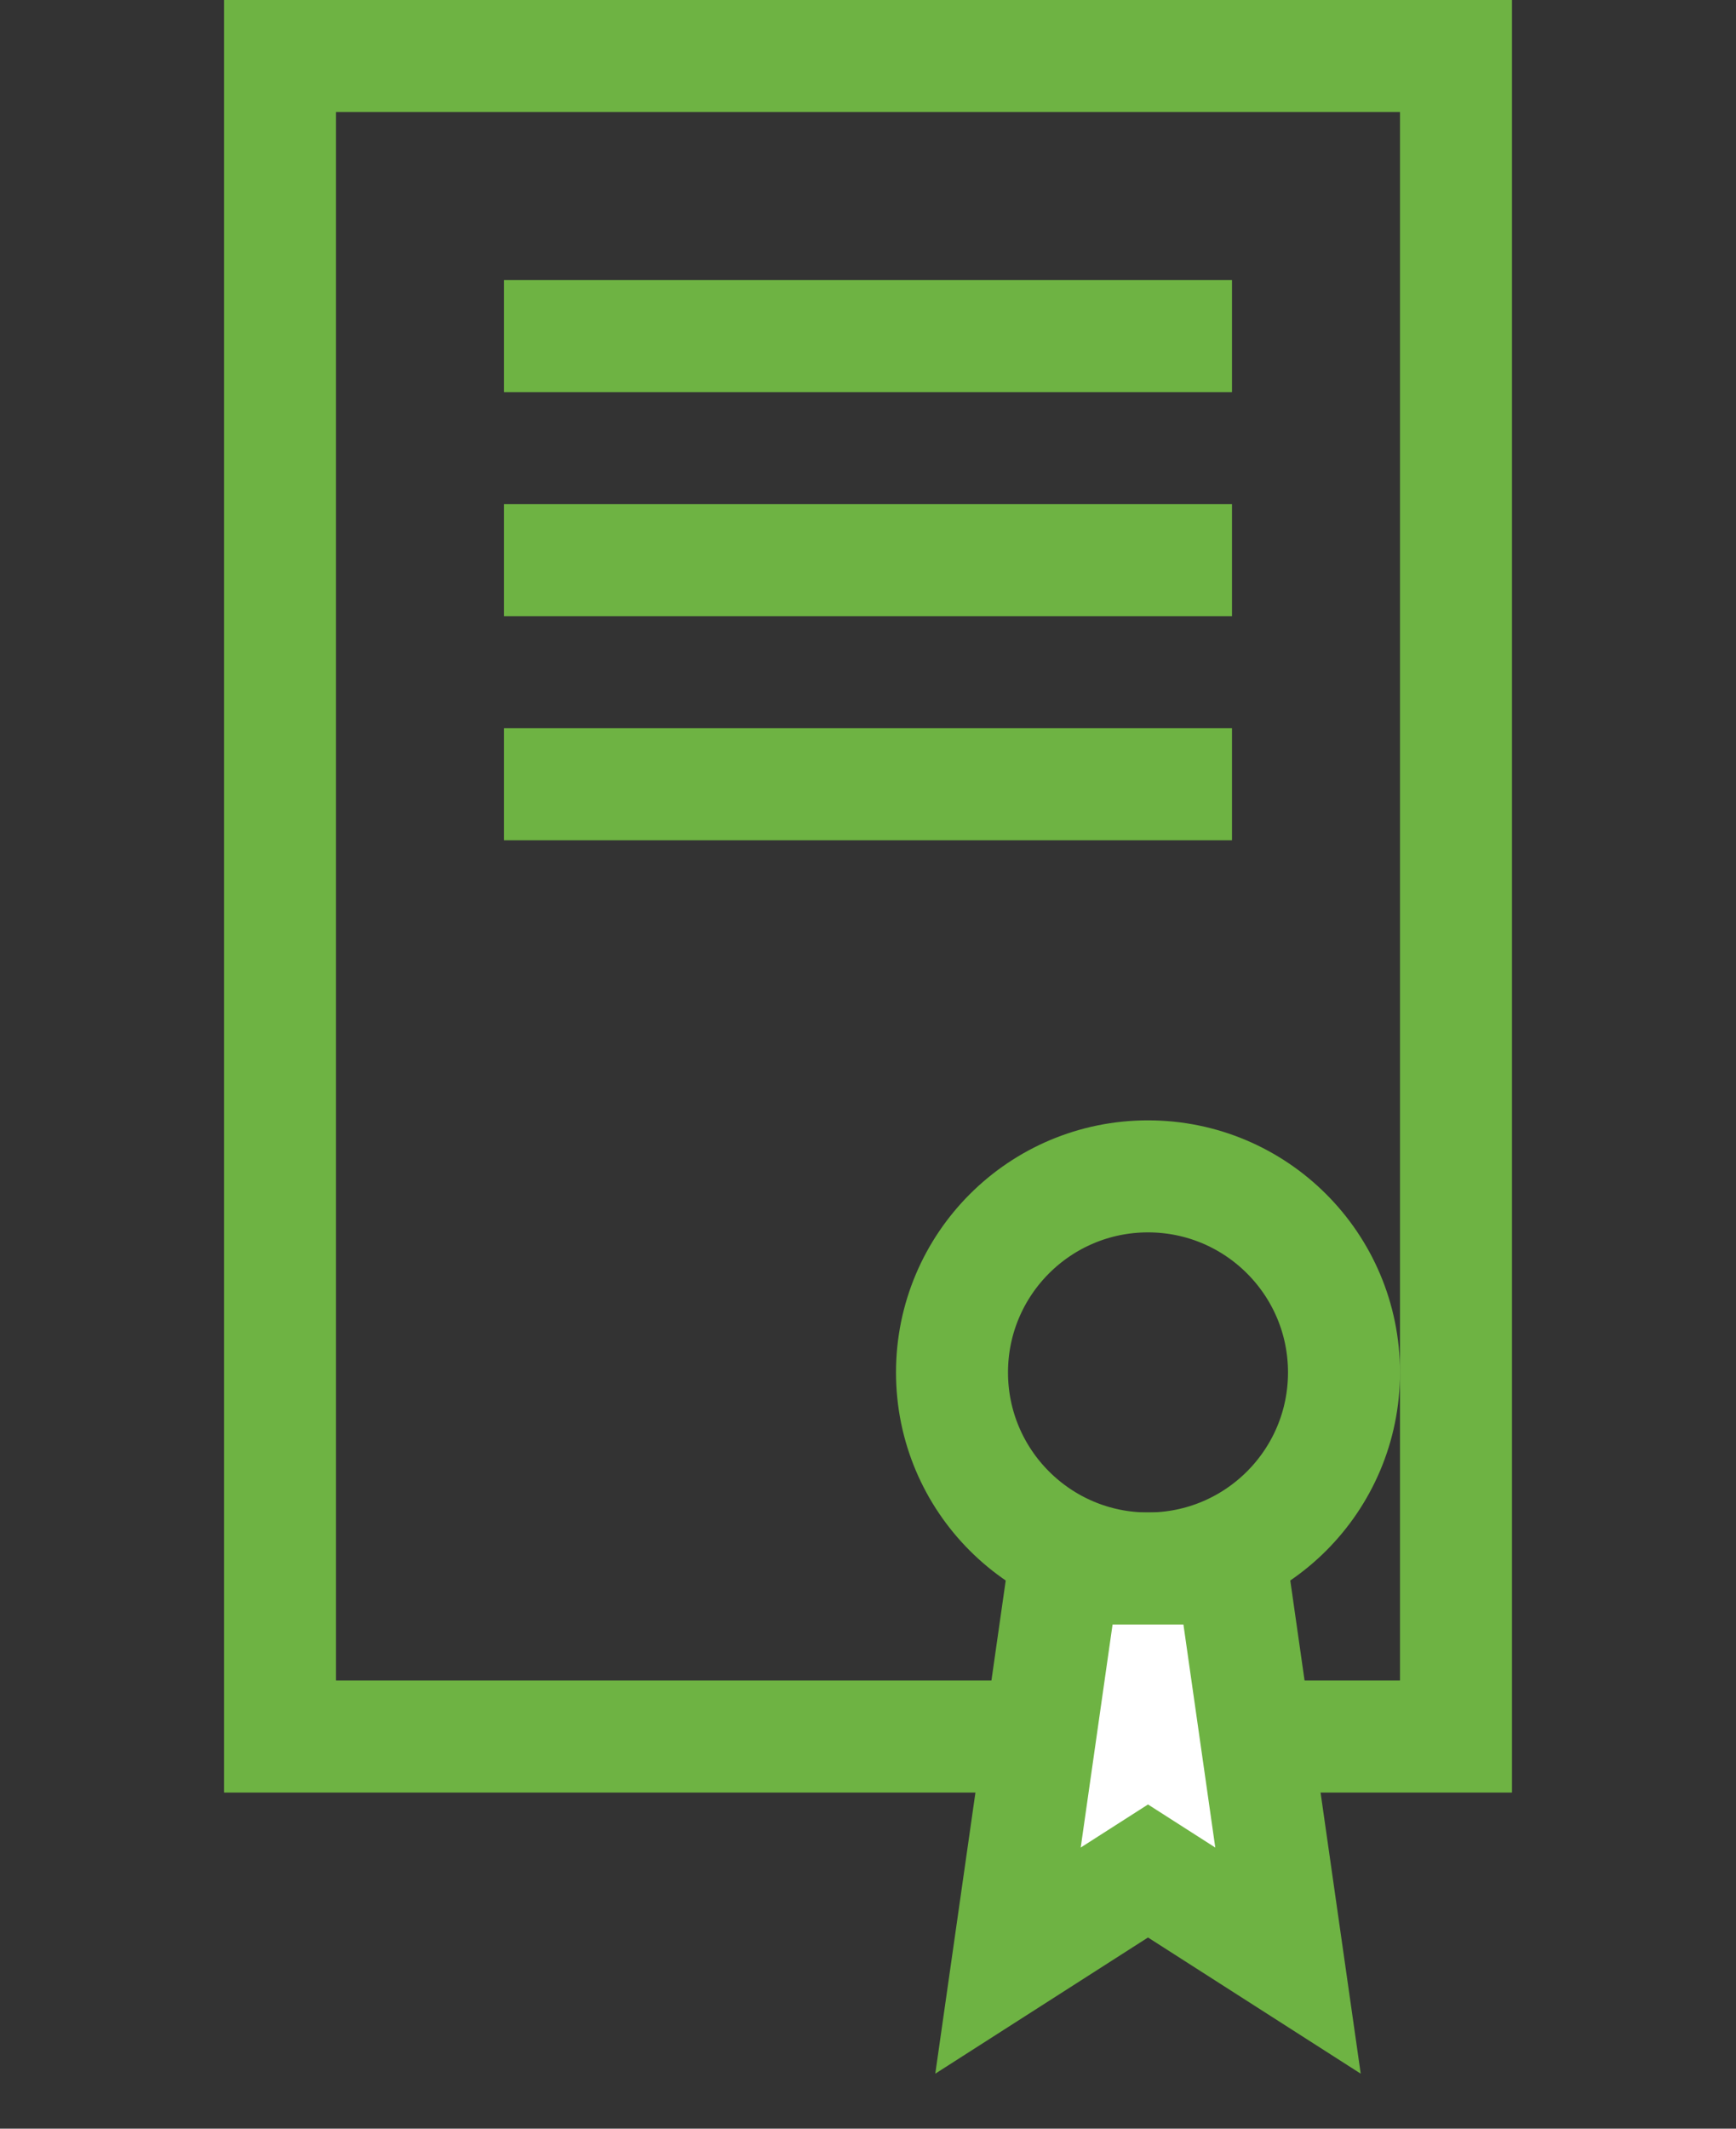
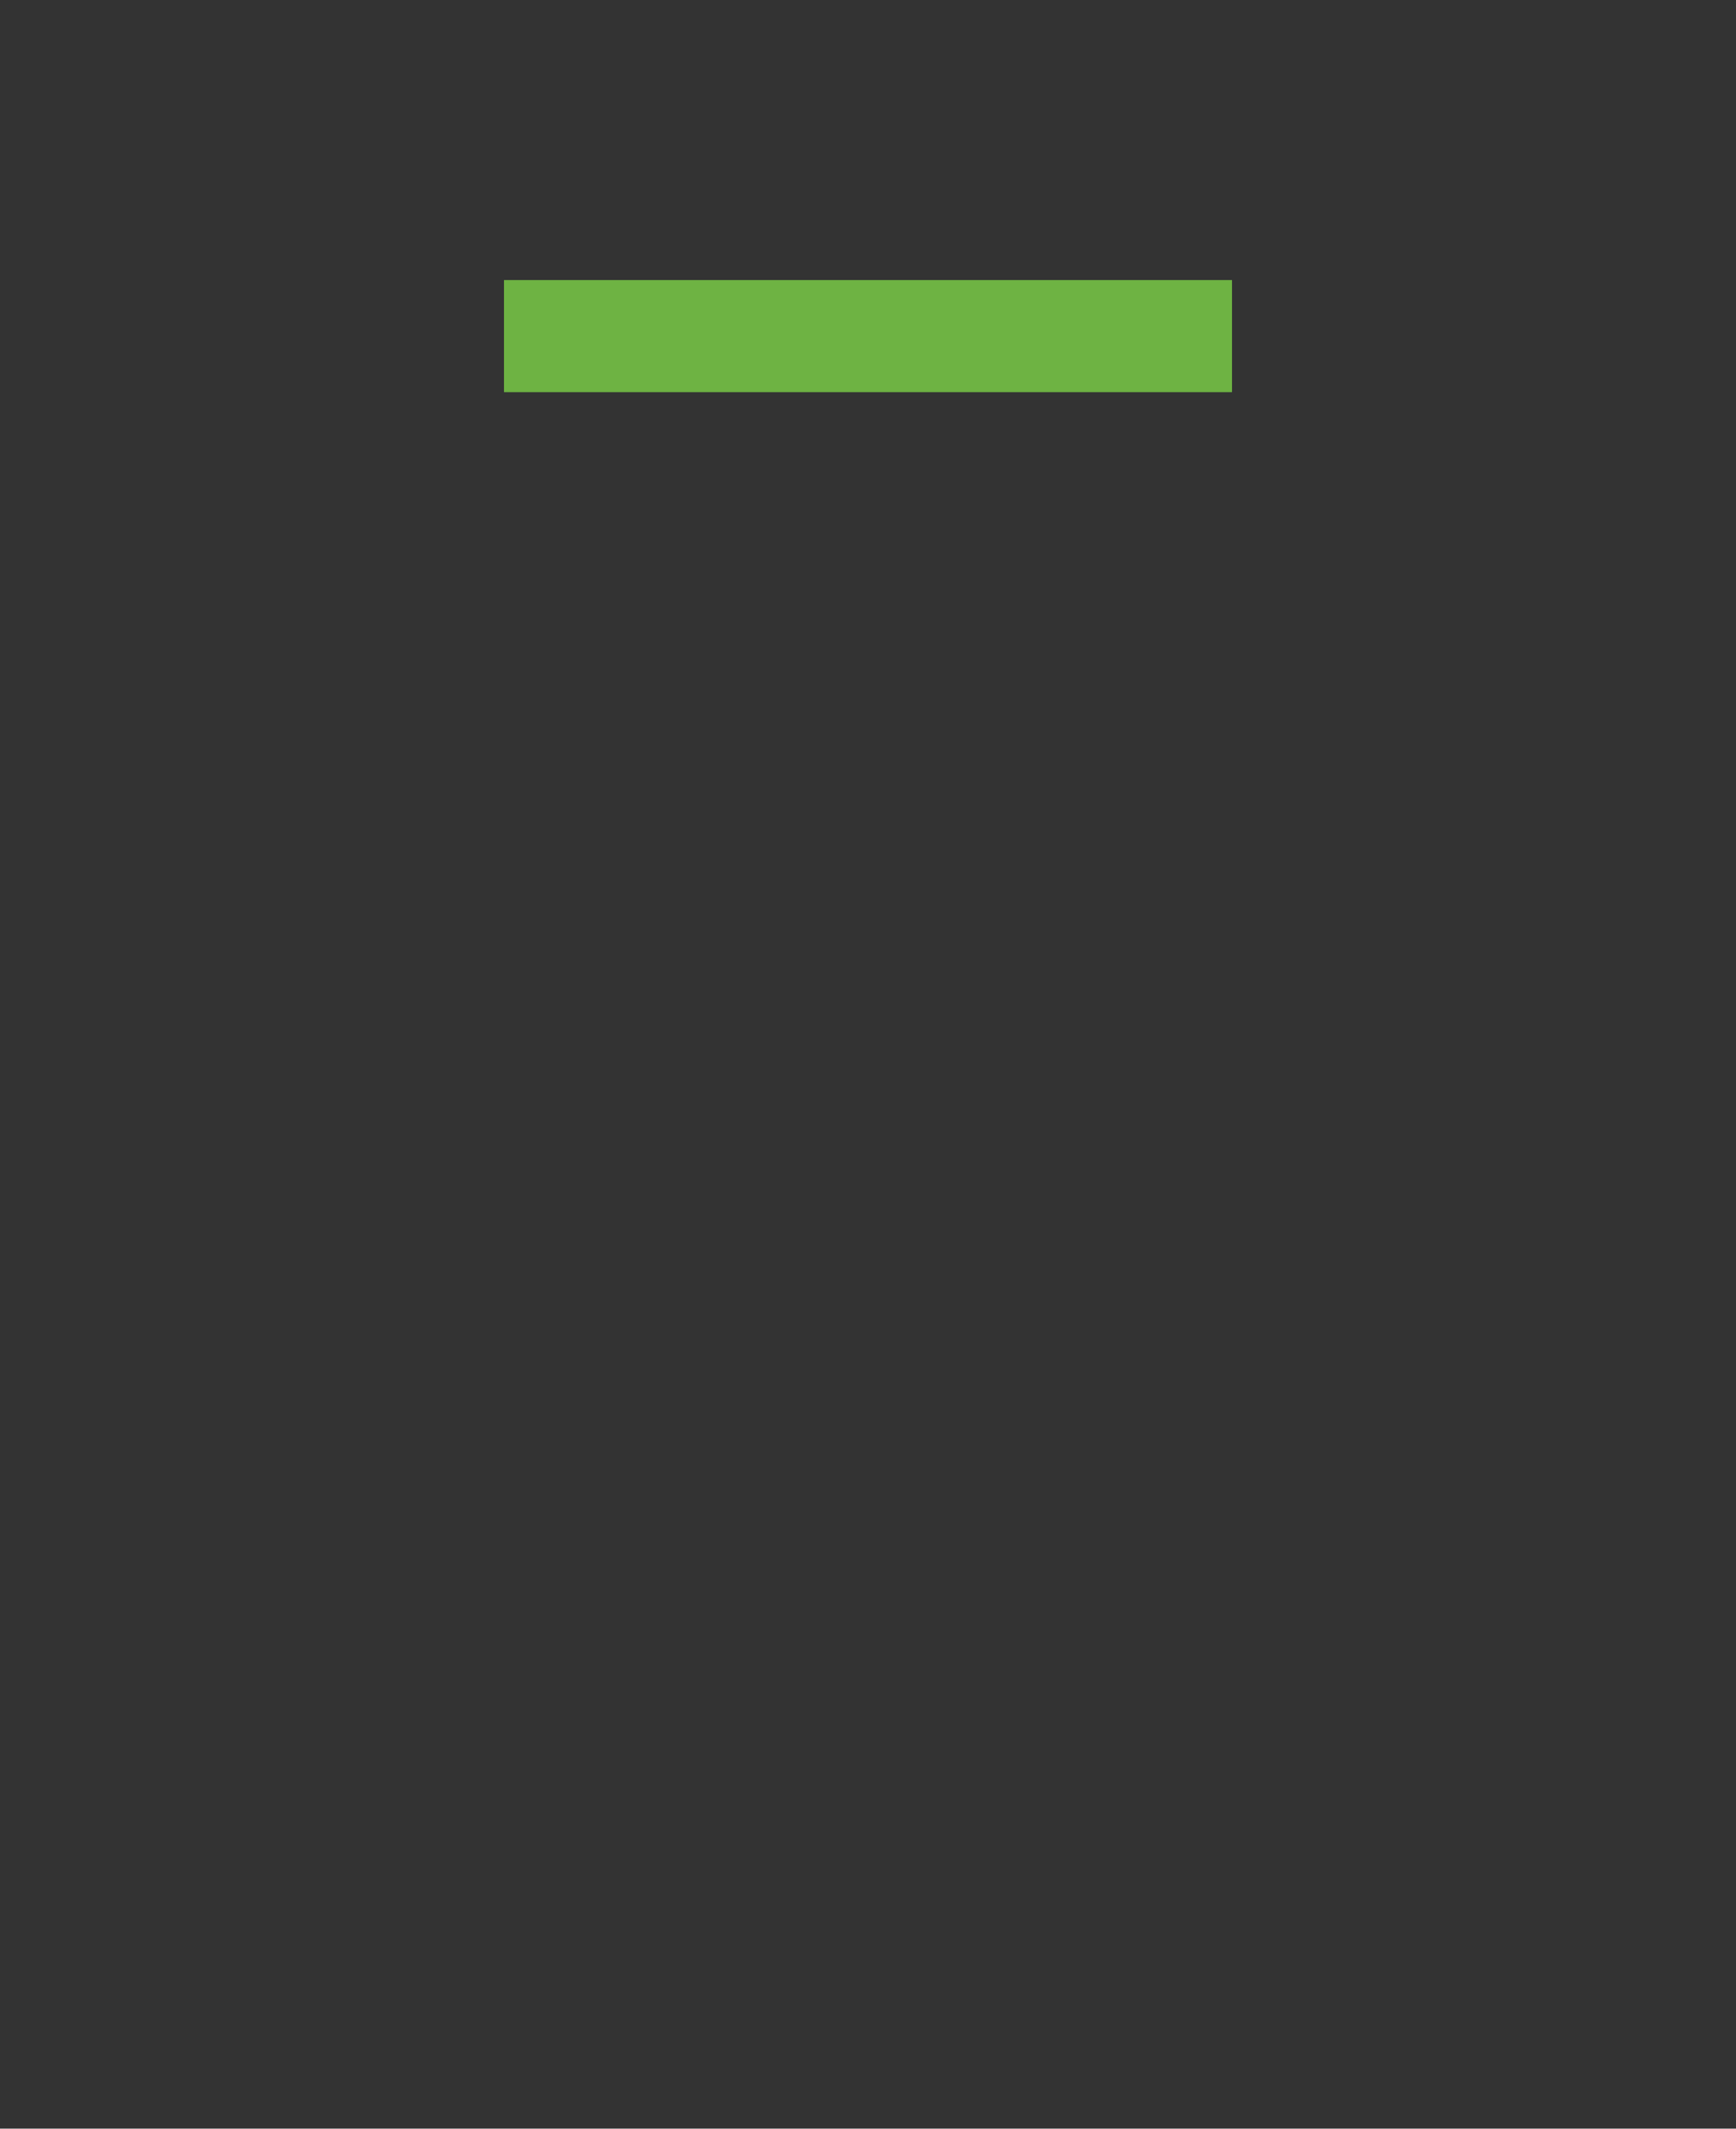
<svg xmlns="http://www.w3.org/2000/svg" version="1.1" id="Слой_1" x="0px" y="0px" viewBox="0 0 31 38" style="enable-background:new 0 0 31 38;" xml:space="preserve">
  <rect x="0" y="0" width="31" height="38" fill="#333333" stroke="none" />
  <style type="text/css">
	.st0{fill:none;stroke:#6EB343;stroke-width:2;}
	.st1{fill:#FFFFFF;stroke:#6EB343;stroke-width:2;}
</style>
-   <rect x="5" y="1" class="st0" width="21" height="30" />
  <line class="st0" x1="9" y1="6" x2="22" y2="6" />
-   <line class="st0" x1="9" y1="10" x2="22" y2="10" />
-   <line class="st0" x1="9" y1="14" x2="22" y2="14" />
-   <circle class="st0" cx="20.5" cy="24.5" r="3.5" />
-   <path class="st1" d="M18,35l1-7h3l1,7l-2.5-1.6L18,35z" />
</svg>